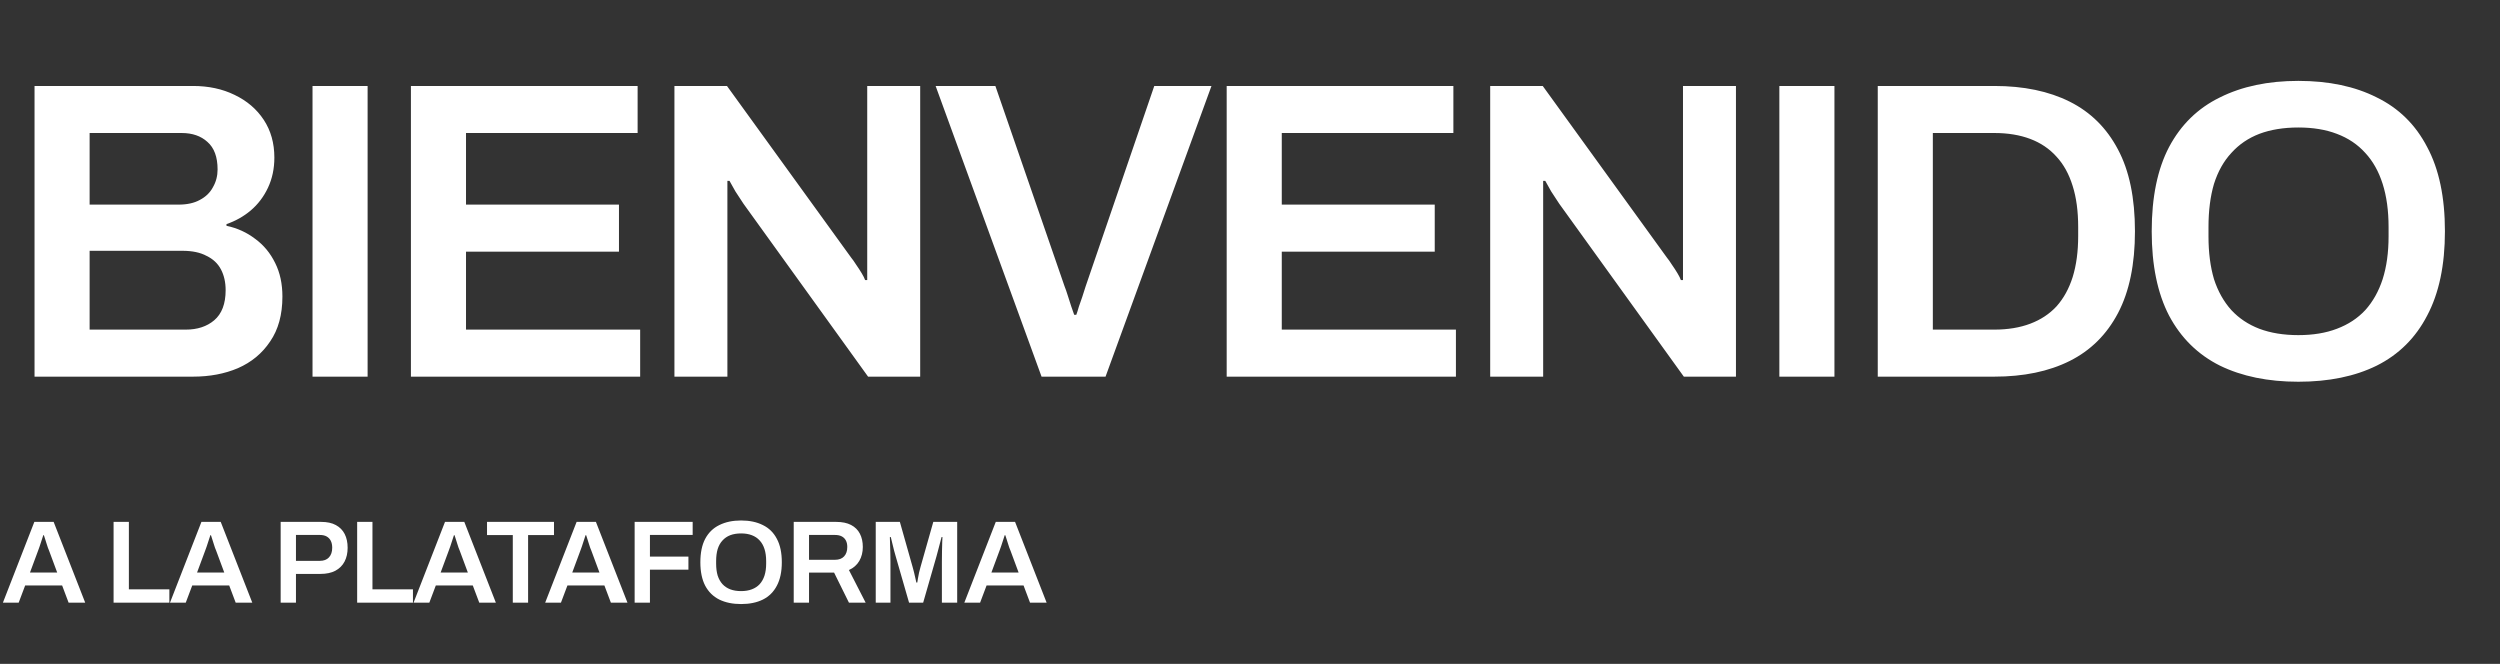
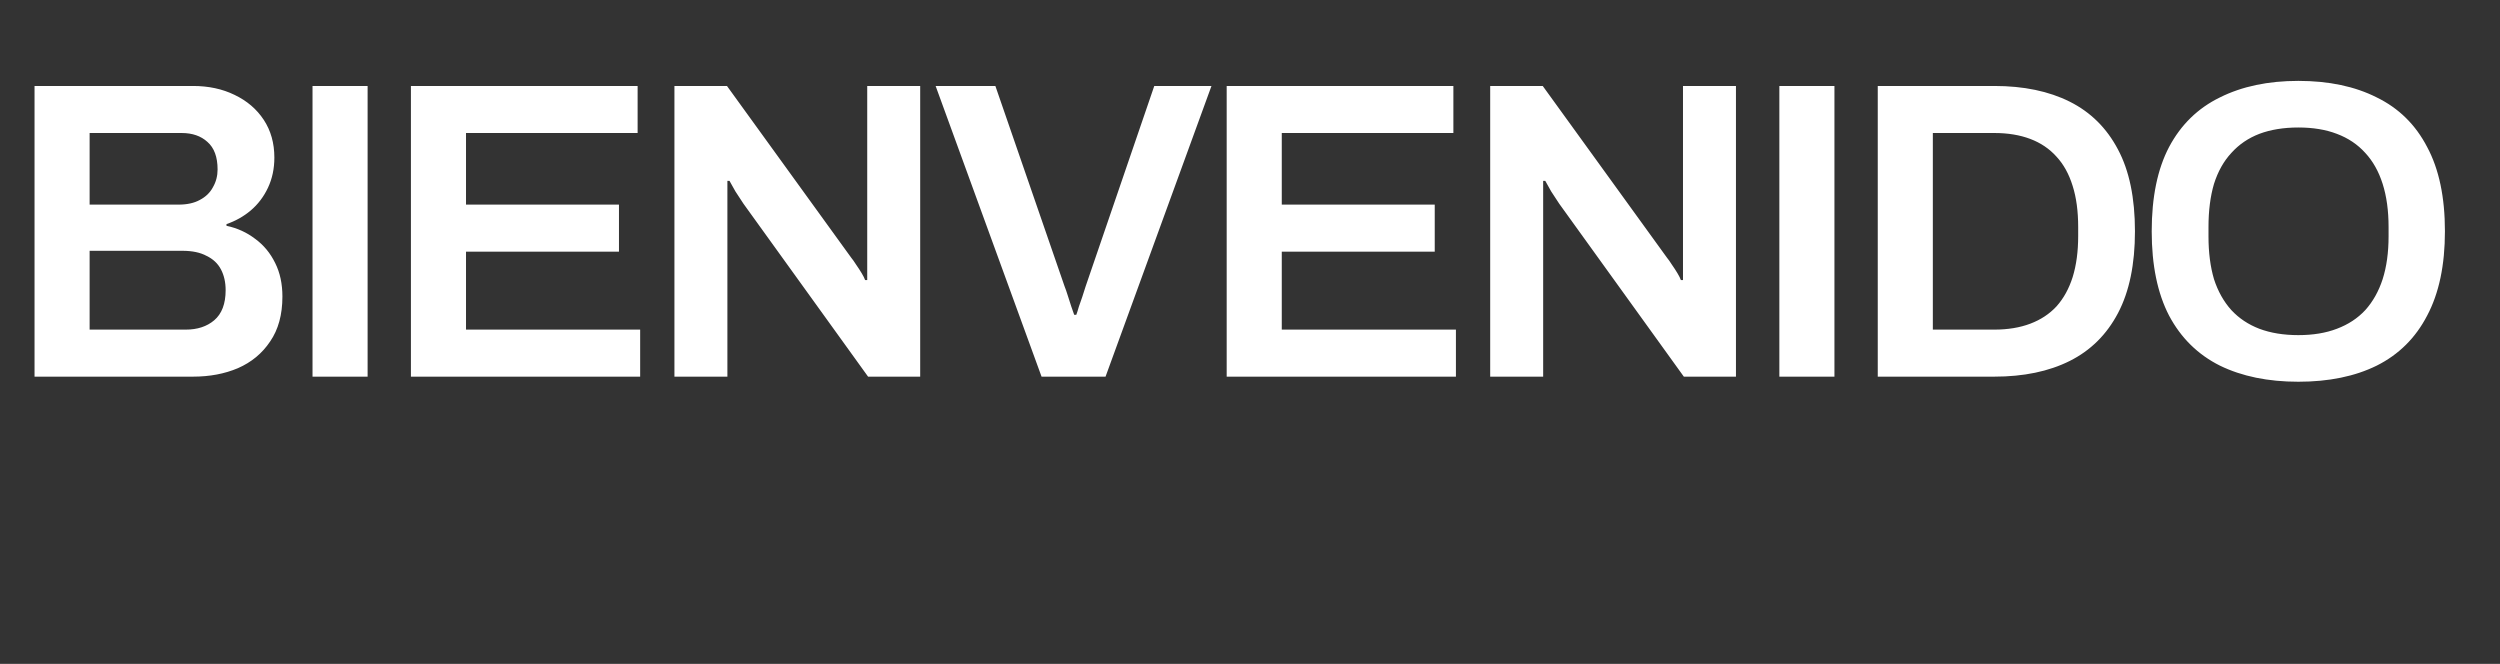
<svg xmlns="http://www.w3.org/2000/svg" width="531" height="141" viewBox="0 0 531 141" fill="none">
  <rect x="0" y="0" width="531" height="141" fill="#333333" stroke="none" />
  <path d="M7.335 80V18.26H40.995C44.295 18.26 47.235 18.89 49.815 20.15C52.455 21.41 54.525 23.18 56.025 25.46C57.525 27.74 58.275 30.41 58.275 33.47C58.275 35.81 57.825 37.94 56.925 39.86C56.025 41.78 54.795 43.4 53.235 44.72C51.735 45.98 50.025 46.94 48.105 47.6V47.96C50.385 48.44 52.425 49.37 54.225 50.75C56.025 52.07 57.435 53.78 58.455 55.88C59.475 57.92 59.985 60.29 59.985 62.99C59.985 66.83 59.115 70.01 57.375 72.53C55.695 75.05 53.415 76.94 50.535 78.2C47.715 79.4 44.535 80 40.995 80H7.335ZM19.035 70.01H39.465C41.925 70.01 43.935 69.35 45.495 68.03C47.115 66.65 47.925 64.52 47.925 61.64C47.925 59.96 47.595 58.49 46.935 57.23C46.275 55.97 45.255 55.01 43.875 54.35C42.555 53.63 40.845 53.27 38.745 53.27H19.035V70.01ZM19.035 43.46H37.935C39.735 43.46 41.235 43.13 42.435 42.47C43.695 41.81 44.625 40.91 45.225 39.77C45.885 38.63 46.215 37.37 46.215 35.99C46.215 33.35 45.495 31.4 44.055 30.14C42.675 28.88 40.845 28.25 38.565 28.25H19.035V43.46ZM66.38 80V18.26H78.08V80H66.38ZM87.28 80V18.26H135.43V28.25H98.98V43.46H131.47V53.45H98.98V70.01H135.97V80H87.28ZM143.249 80V18.26H154.409L180.779 54.71C181.079 55.07 181.439 55.58 181.859 56.24C182.279 56.84 182.669 57.44 183.029 58.04C183.389 58.64 183.629 59.12 183.749 59.48H184.199C184.199 58.64 184.199 57.83 184.199 57.05C184.199 56.27 184.199 55.49 184.199 54.71V18.26H195.449V80H184.379L157.919 43.28C157.439 42.56 156.869 41.69 156.209 40.67C155.609 39.59 155.189 38.84 154.949 38.42H154.499C154.499 39.2 154.499 40.01 154.499 40.85C154.499 41.63 154.499 42.44 154.499 43.28V80H143.249ZM221.227 80L198.727 18.26H211.417L226.087 60.74C226.327 61.34 226.567 62.03 226.807 62.81C227.047 63.59 227.287 64.34 227.527 65.06C227.767 65.72 227.977 66.32 228.157 66.86H228.607C228.787 66.38 228.967 65.81 229.147 65.15C229.387 64.49 229.627 63.8 229.867 63.08C230.107 62.3 230.347 61.55 230.587 60.83L245.167 18.26H257.317L234.817 80H221.227ZM260.548 80V18.26H308.698V28.25H272.248V43.46H304.738V53.45H272.248V70.01H309.238V80H260.548ZM316.517 80V18.26H327.677L354.047 54.71C354.347 55.07 354.707 55.58 355.127 56.24C355.547 56.84 355.937 57.44 356.297 58.04C356.657 58.64 356.897 59.12 357.017 59.48H357.467C357.467 58.64 357.467 57.83 357.467 57.05C357.467 56.27 357.467 55.49 357.467 54.71V18.26H368.717V80H357.647L331.187 43.28C330.707 42.56 330.137 41.69 329.477 40.67C328.877 39.59 328.457 38.84 328.217 38.42H327.767C327.767 39.2 327.767 40.01 327.767 40.85C327.767 41.63 327.767 42.44 327.767 43.28V80H316.517ZM377.935 80V18.26H389.635V80H377.935ZM398.835 80V18.26H423.585C429.825 18.26 435.165 19.37 439.605 21.59C444.045 23.81 447.465 27.2 449.865 31.76C452.265 36.26 453.465 42.05 453.465 49.13C453.465 56.15 452.265 61.94 449.865 66.5C447.465 71.06 444.045 74.45 439.605 76.67C435.165 78.89 429.825 80 423.585 80H398.835ZM410.535 70.01H423.585C426.465 70.01 429.015 69.59 431.235 68.75C433.455 67.91 435.315 66.68 436.815 65.06C438.315 63.38 439.455 61.31 440.235 58.85C441.015 56.33 441.405 53.42 441.405 50.12V48.23C441.405 44.87 441.015 41.96 440.235 39.5C439.455 36.98 438.315 34.91 436.815 33.29C435.315 31.61 433.455 30.35 431.235 29.51C429.015 28.67 426.465 28.25 423.585 28.25H410.535V70.01ZM488.163 81.08C481.743 81.08 476.193 79.94 471.513 77.66C466.833 75.32 463.233 71.78 460.713 67.04C458.253 62.3 457.023 56.33 457.023 49.13C457.023 41.87 458.253 35.9 460.713 31.22C463.233 26.48 466.833 22.97 471.513 20.69C476.193 18.35 481.743 17.18 488.163 17.18C494.643 17.18 500.193 18.35 504.813 20.69C509.493 22.97 513.063 26.48 515.523 31.22C518.043 35.9 519.303 41.87 519.303 49.13C519.303 56.33 518.043 62.3 515.523 67.04C513.063 71.78 509.493 75.32 504.813 77.66C500.193 79.94 494.643 81.08 488.163 81.08ZM488.163 71.18C491.283 71.18 494.013 70.73 496.353 69.83C498.753 68.93 500.763 67.61 502.383 65.87C504.003 64.07 505.233 61.88 506.073 59.3C506.913 56.66 507.333 53.63 507.333 50.21V48.23C507.333 44.75 506.913 41.69 506.073 39.05C505.233 36.41 504.003 34.22 502.383 32.48C500.763 30.68 498.753 29.33 496.353 28.43C494.013 27.53 491.283 27.08 488.163 27.08C485.043 27.08 482.283 27.53 479.883 28.43C477.543 29.33 475.563 30.68 473.943 32.48C472.323 34.22 471.093 36.41 470.253 39.05C469.473 41.69 469.083 44.75 469.083 48.23V50.21C469.083 53.63 469.473 56.66 470.253 59.3C471.093 61.88 472.323 64.07 473.943 65.87C475.563 67.61 477.543 68.93 479.883 69.83C482.283 70.73 485.043 71.18 488.163 71.18Z" fill="white" />
-   <path d="M0.62 128L7.295 110.85H11.395L18.095 128H14.57L13.195 124.35H5.345L3.97 128H0.62ZM6.37 121.6H12.145L10.42 116.95C10.353 116.783 10.27 116.575 10.17 116.325C10.087 116.058 9.995 115.775 9.895 115.475C9.795 115.158 9.695 114.842 9.595 114.525C9.495 114.208 9.403 113.925 9.32 113.675H9.195C9.095 114.008 8.97 114.392 8.82 114.825C8.687 115.258 8.553 115.667 8.42 116.05C8.287 116.433 8.178 116.733 8.095 116.95L6.37 121.6ZM24.124 128V110.85H27.374V125.175H35.974V128H24.124ZM36.107 128L42.782 110.85H46.882L53.582 128H50.057L48.682 124.35H40.832L39.457 128H36.107ZM41.857 121.6H47.632L45.907 116.95C45.841 116.783 45.757 116.575 45.657 116.325C45.574 116.058 45.482 115.775 45.382 115.475C45.282 115.158 45.182 114.842 45.082 114.525C44.982 114.208 44.891 113.925 44.807 113.675H44.682C44.582 114.008 44.457 114.392 44.307 114.825C44.174 115.258 44.041 115.667 43.907 116.05C43.774 116.433 43.666 116.733 43.582 116.95L41.857 121.6ZM59.612 128V110.85H68.212C69.478 110.85 70.52 111.075 71.337 111.525C72.17 111.975 72.795 112.608 73.212 113.425C73.628 114.242 73.837 115.217 73.837 116.35C73.837 117.467 73.62 118.442 73.187 119.275C72.753 120.108 72.103 120.758 71.237 121.225C70.387 121.675 69.32 121.9 68.037 121.9H62.862V128H59.612ZM62.862 119.125H67.937C68.77 119.125 69.412 118.883 69.862 118.4C70.328 117.9 70.562 117.217 70.562 116.35C70.562 115.767 70.462 115.275 70.262 114.875C70.062 114.475 69.77 114.167 69.387 113.95C69.003 113.733 68.52 113.625 67.937 113.625H62.862V119.125ZM75.86 128V110.85H79.11V125.175H87.71V128H75.86ZM87.843 128L94.518 110.85H98.618L105.318 128H101.793L100.418 124.35H92.568L91.193 128H87.843ZM93.593 121.6H99.368L97.643 116.95C97.576 116.783 97.493 116.575 97.393 116.325C97.309 116.058 97.218 115.775 97.118 115.475C97.018 115.158 96.918 114.842 96.818 114.525C96.718 114.208 96.626 113.925 96.543 113.675H96.418C96.318 114.008 96.193 114.392 96.043 114.825C95.909 115.258 95.776 115.667 95.643 116.05C95.509 116.433 95.401 116.733 95.318 116.95L93.593 121.6ZM108.918 128V113.65H103.443V110.85H117.668V113.65H112.168V128H108.918ZM115.798 128L122.473 110.85H126.573L133.273 128H129.748L128.373 124.35H120.523L119.148 128H115.798ZM121.548 121.6H127.323L125.598 116.95C125.531 116.783 125.448 116.575 125.348 116.325C125.264 116.058 125.173 115.775 125.073 115.475C124.973 115.158 124.873 114.842 124.773 114.525C124.673 114.208 124.581 113.925 124.498 113.675H124.373C124.273 114.008 124.148 114.392 123.998 114.825C123.864 115.258 123.731 115.667 123.598 116.05C123.464 116.433 123.356 116.733 123.273 116.95L121.548 121.6ZM134.797 128V110.85H147.122V113.625H138.047V118.225H146.222V121H138.047V128H134.797ZM157.407 128.3C155.623 128.3 154.082 127.983 152.782 127.35C151.482 126.7 150.482 125.717 149.782 124.4C149.098 123.083 148.757 121.425 148.757 119.425C148.757 117.408 149.098 115.75 149.782 114.45C150.482 113.133 151.482 112.158 152.782 111.525C154.082 110.875 155.623 110.55 157.407 110.55C159.207 110.55 160.748 110.875 162.032 111.525C163.332 112.158 164.323 113.133 165.007 114.45C165.707 115.75 166.057 117.408 166.057 119.425C166.057 121.425 165.707 123.083 165.007 124.4C164.323 125.717 163.332 126.7 162.032 127.35C160.748 127.983 159.207 128.3 157.407 128.3ZM157.407 125.55C158.273 125.55 159.032 125.425 159.682 125.175C160.348 124.925 160.907 124.558 161.357 124.075C161.807 123.575 162.148 122.967 162.382 122.25C162.615 121.517 162.732 120.675 162.732 119.725V119.175C162.732 118.208 162.615 117.358 162.382 116.625C162.148 115.892 161.807 115.283 161.357 114.8C160.907 114.3 160.348 113.925 159.682 113.675C159.032 113.425 158.273 113.3 157.407 113.3C156.54 113.3 155.773 113.425 155.107 113.675C154.457 113.925 153.907 114.3 153.457 114.8C153.007 115.283 152.665 115.892 152.432 116.625C152.215 117.358 152.107 118.208 152.107 119.175V119.725C152.107 120.675 152.215 121.517 152.432 122.25C152.665 122.967 153.007 123.575 153.457 124.075C153.907 124.558 154.457 124.925 155.107 125.175C155.773 125.425 156.54 125.55 157.407 125.55ZM168.587 128V110.85H177.612C178.879 110.85 179.929 111.067 180.762 111.5C181.596 111.933 182.221 112.55 182.637 113.35C183.054 114.15 183.262 115.092 183.262 116.175C183.262 117.292 183.012 118.283 182.512 119.15C182.012 120 181.279 120.642 180.312 121.075L183.862 128H180.312L177.162 121.625H171.837V128H168.587ZM171.837 118.9H177.362C178.196 118.9 178.837 118.658 179.287 118.175C179.737 117.692 179.962 117.025 179.962 116.175C179.962 115.625 179.862 115.167 179.662 114.8C179.462 114.417 179.171 114.125 178.787 113.925C178.404 113.725 177.929 113.625 177.362 113.625H171.837V118.9ZM186.007 128V110.85H191.132L193.832 120.4C193.932 120.733 194.032 121.108 194.132 121.525C194.232 121.942 194.324 122.342 194.407 122.725C194.507 123.108 194.582 123.442 194.632 123.725H194.832C194.866 123.475 194.916 123.167 194.982 122.8C195.049 122.433 195.124 122.042 195.207 121.625C195.307 121.192 195.416 120.775 195.532 120.375L198.232 110.85H203.307V128H200.057V119.325C200.057 118.558 200.066 117.792 200.082 117.025C200.099 116.258 200.116 115.6 200.132 115.05C200.166 114.5 200.182 114.175 200.182 114.075H199.982C199.949 114.225 199.866 114.55 199.732 115.05C199.599 115.55 199.457 116.092 199.307 116.675C199.157 117.258 199.024 117.758 198.907 118.175L196.082 128H193.082L190.257 118.2C190.157 117.85 190.041 117.433 189.907 116.95C189.791 116.45 189.666 115.942 189.532 115.425C189.416 114.908 189.307 114.458 189.207 114.075H189.007C189.024 114.525 189.041 115.067 189.057 115.7C189.074 116.317 189.091 116.95 189.107 117.6C189.124 118.233 189.132 118.808 189.132 119.325V128H186.007ZM204.826 128L211.501 110.85H215.601L222.301 128H218.776L217.401 124.35H209.551L208.176 128H204.826ZM210.576 121.6H216.351L214.626 116.95C214.559 116.783 214.476 116.575 214.376 116.325C214.293 116.058 214.201 115.775 214.101 115.475C214.001 115.158 213.901 114.842 213.801 114.525C213.701 114.208 213.609 113.925 213.526 113.675H213.401C213.301 114.008 213.176 114.392 213.026 114.825C212.893 115.258 212.759 115.667 212.626 116.05C212.493 116.433 212.384 116.733 212.301 116.95L210.576 121.6Z" fill="white" />
</svg>